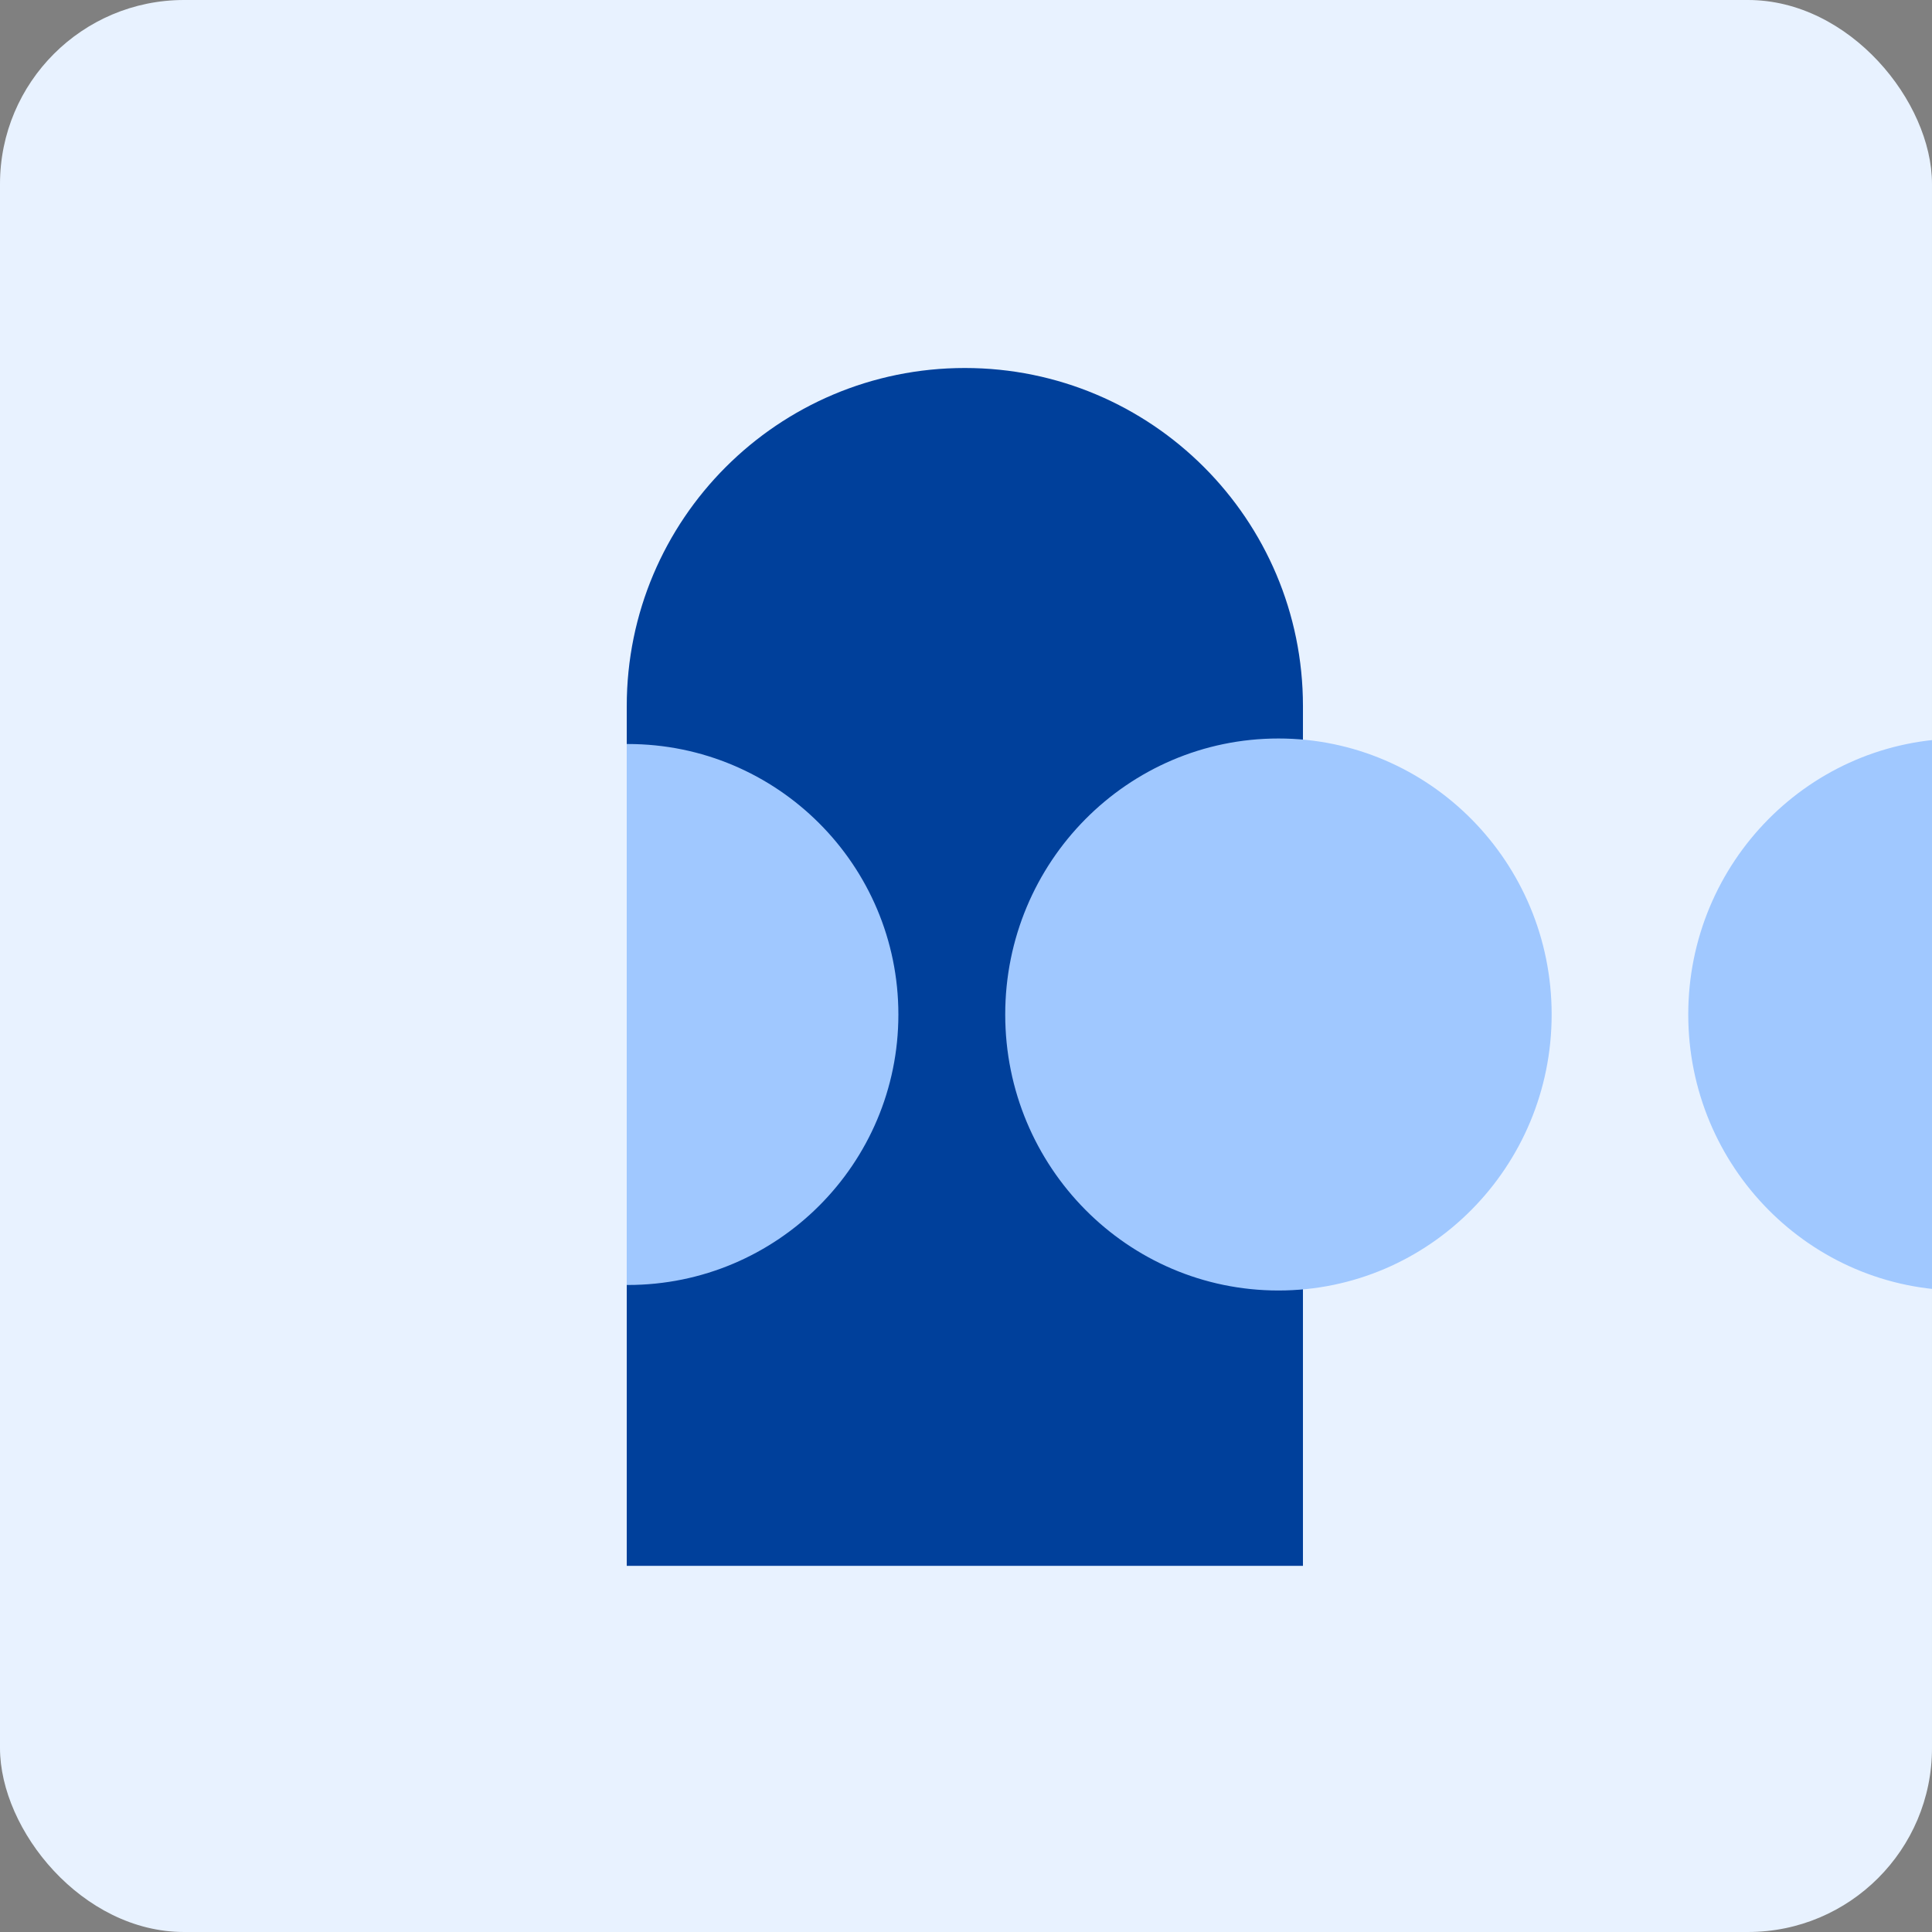
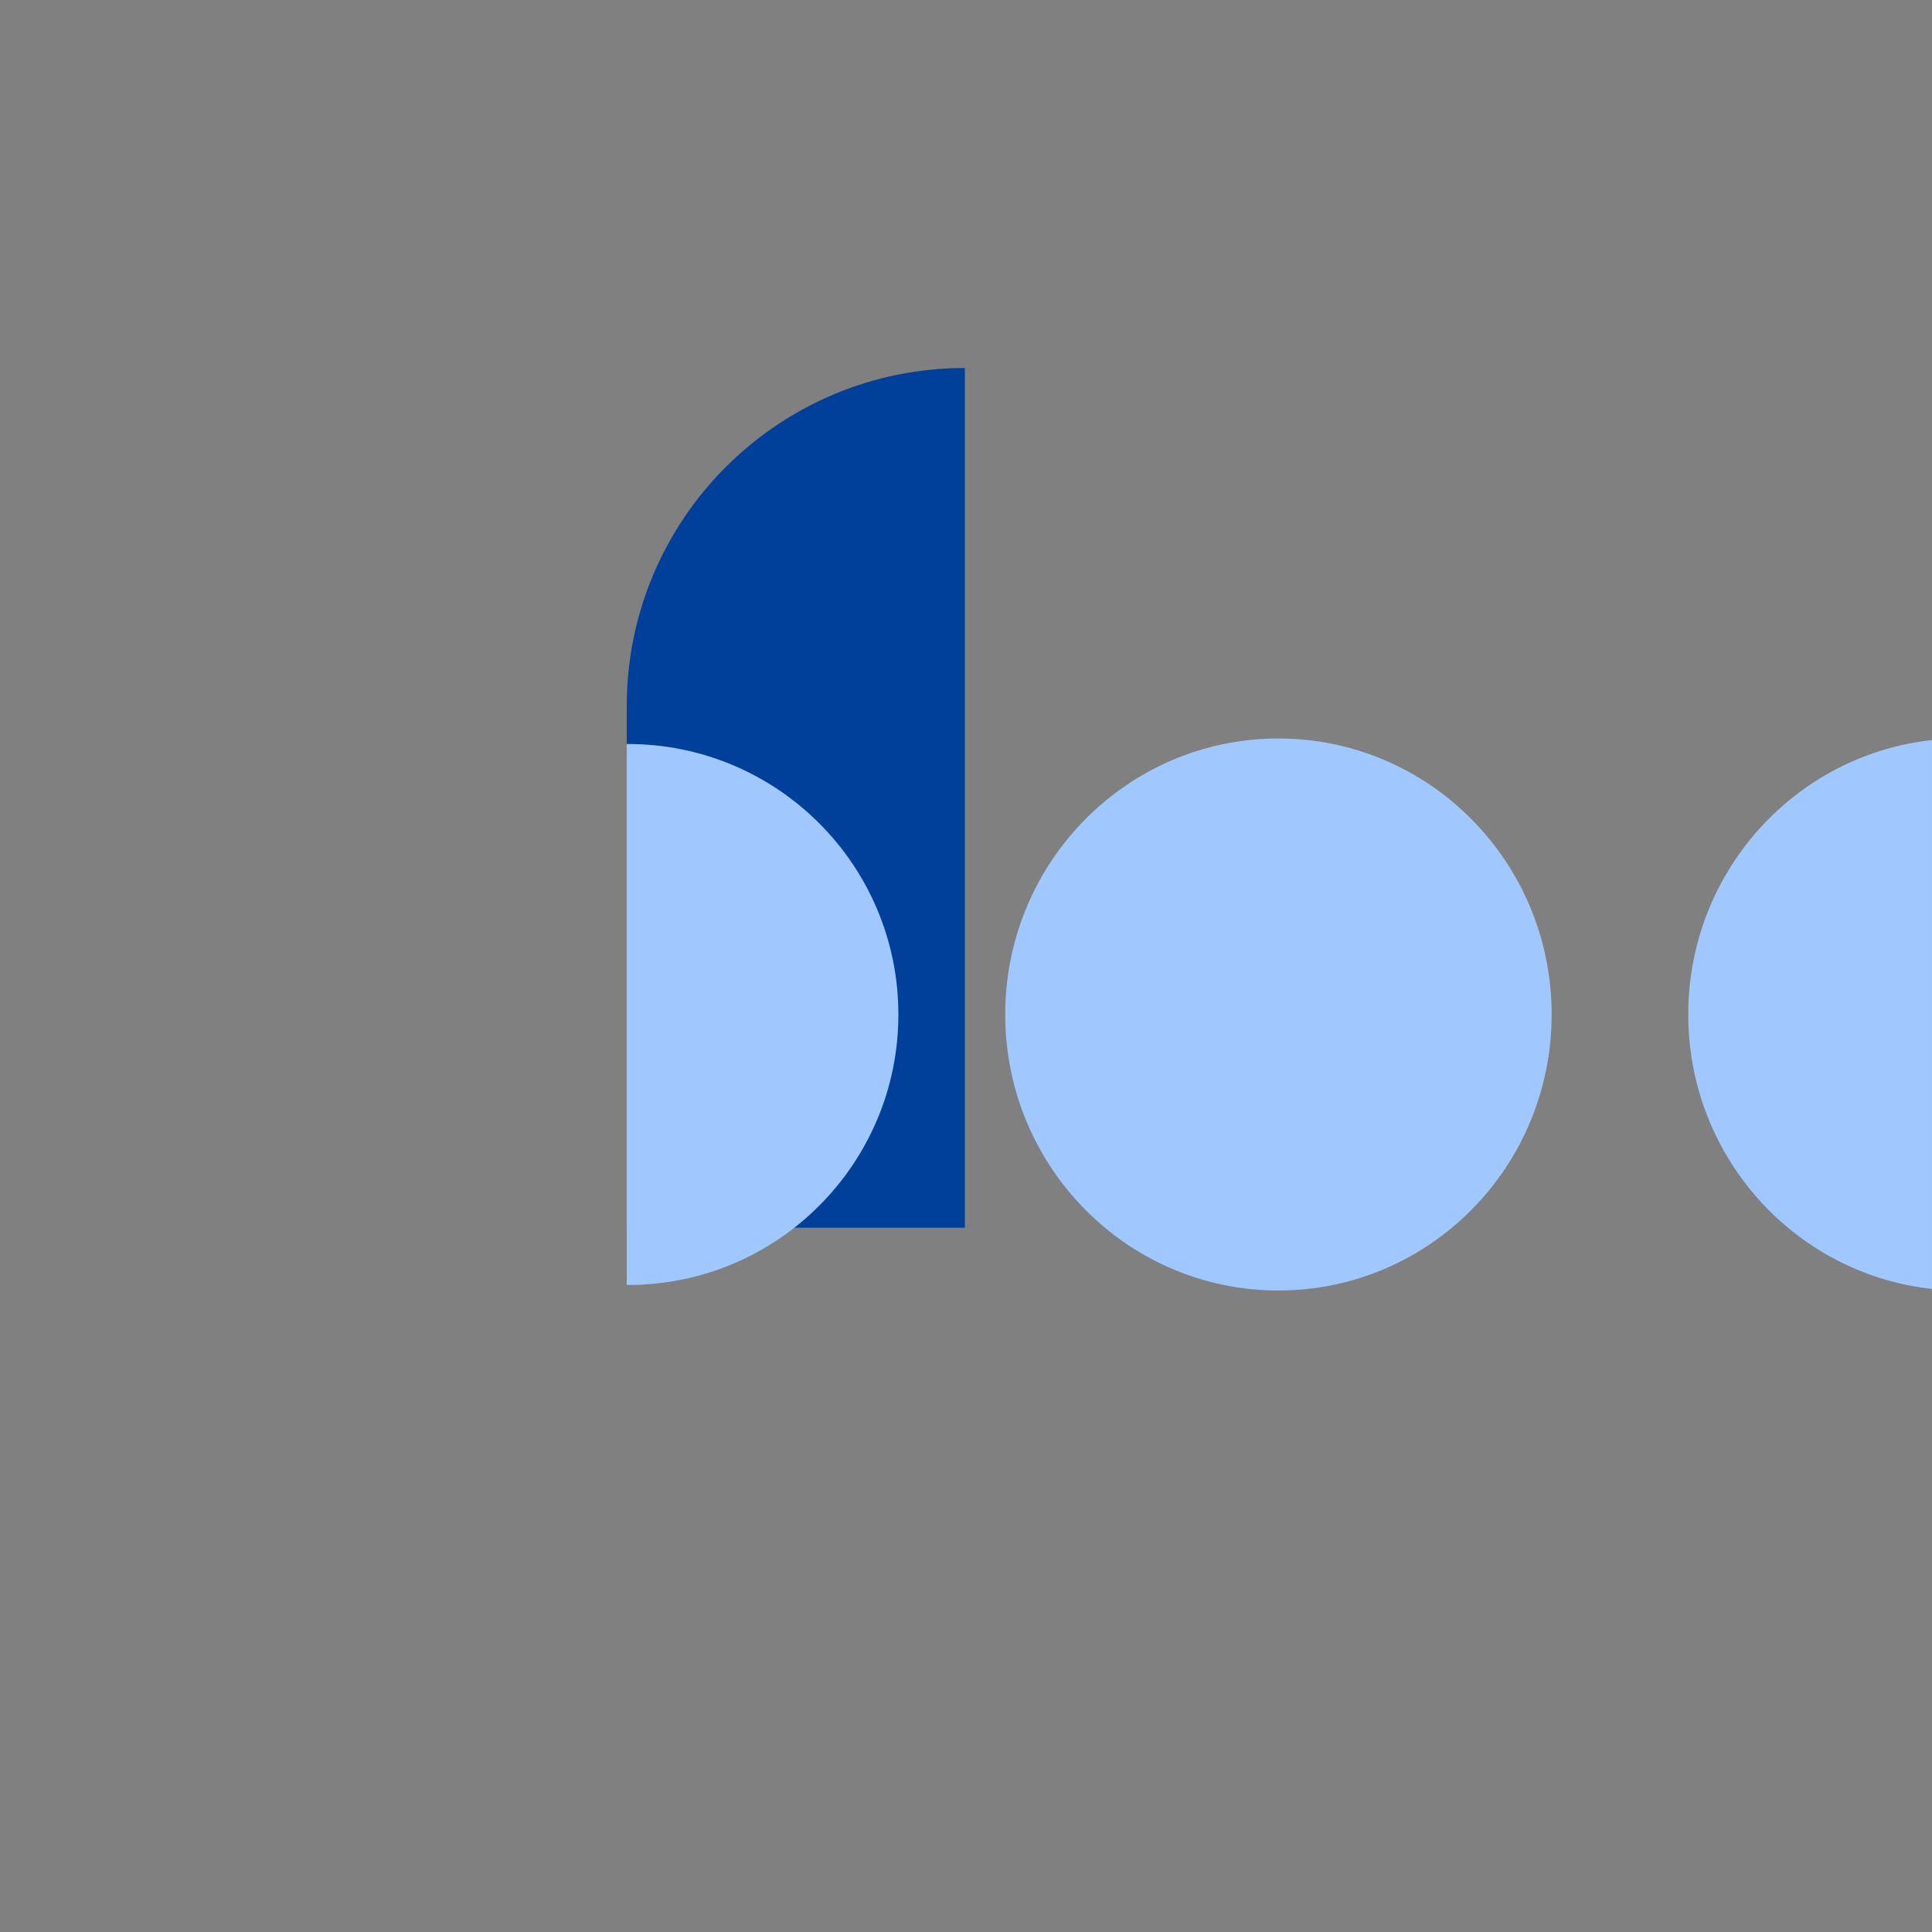
<svg xmlns="http://www.w3.org/2000/svg" width="168" height="168" fill="none">
  <rect width="100%" height="100%" fill="#808080" stroke="none" />
  <g clip-path="url(#a)">
-     <rect width="168" height="168" fill="#E8F2FF" rx="16" />
-     <path fill="#00409B" d="M54.5 61.4C54.5 45.163 67.663 32 83.9 32s29.4 13.163 29.4 29.4v74.76H54.5V61.4z" />
+     <path fill="#00409B" d="M54.5 61.4C54.5 45.163 67.663 32 83.9 32v74.76H54.5V61.4z" />
    <path fill="#A0C8FF" d="M111.168 112.217c13.121 0 23.758-10.745 23.758-24s-10.637-24-23.758-24c-13.12 0-23.757 10.745-23.757 24s10.637 24 23.757 24zm59.394 0c13.121 0 23.758-10.745 23.758-24s-10.637-24-23.758-24c-13.12 0-23.757 10.745-23.757 24s10.637 24 23.757 24zm-116.062-.48h.1c12.99 0 23.52-10.53 23.52-23.52s-10.53-23.52-23.52-23.52h-.1v47.04z" />
  </g>
  <defs>
    <clipPath id="a">
      <rect width="168" height="168" fill="#fff" rx="16" />
    </clipPath>
  </defs>
</svg>